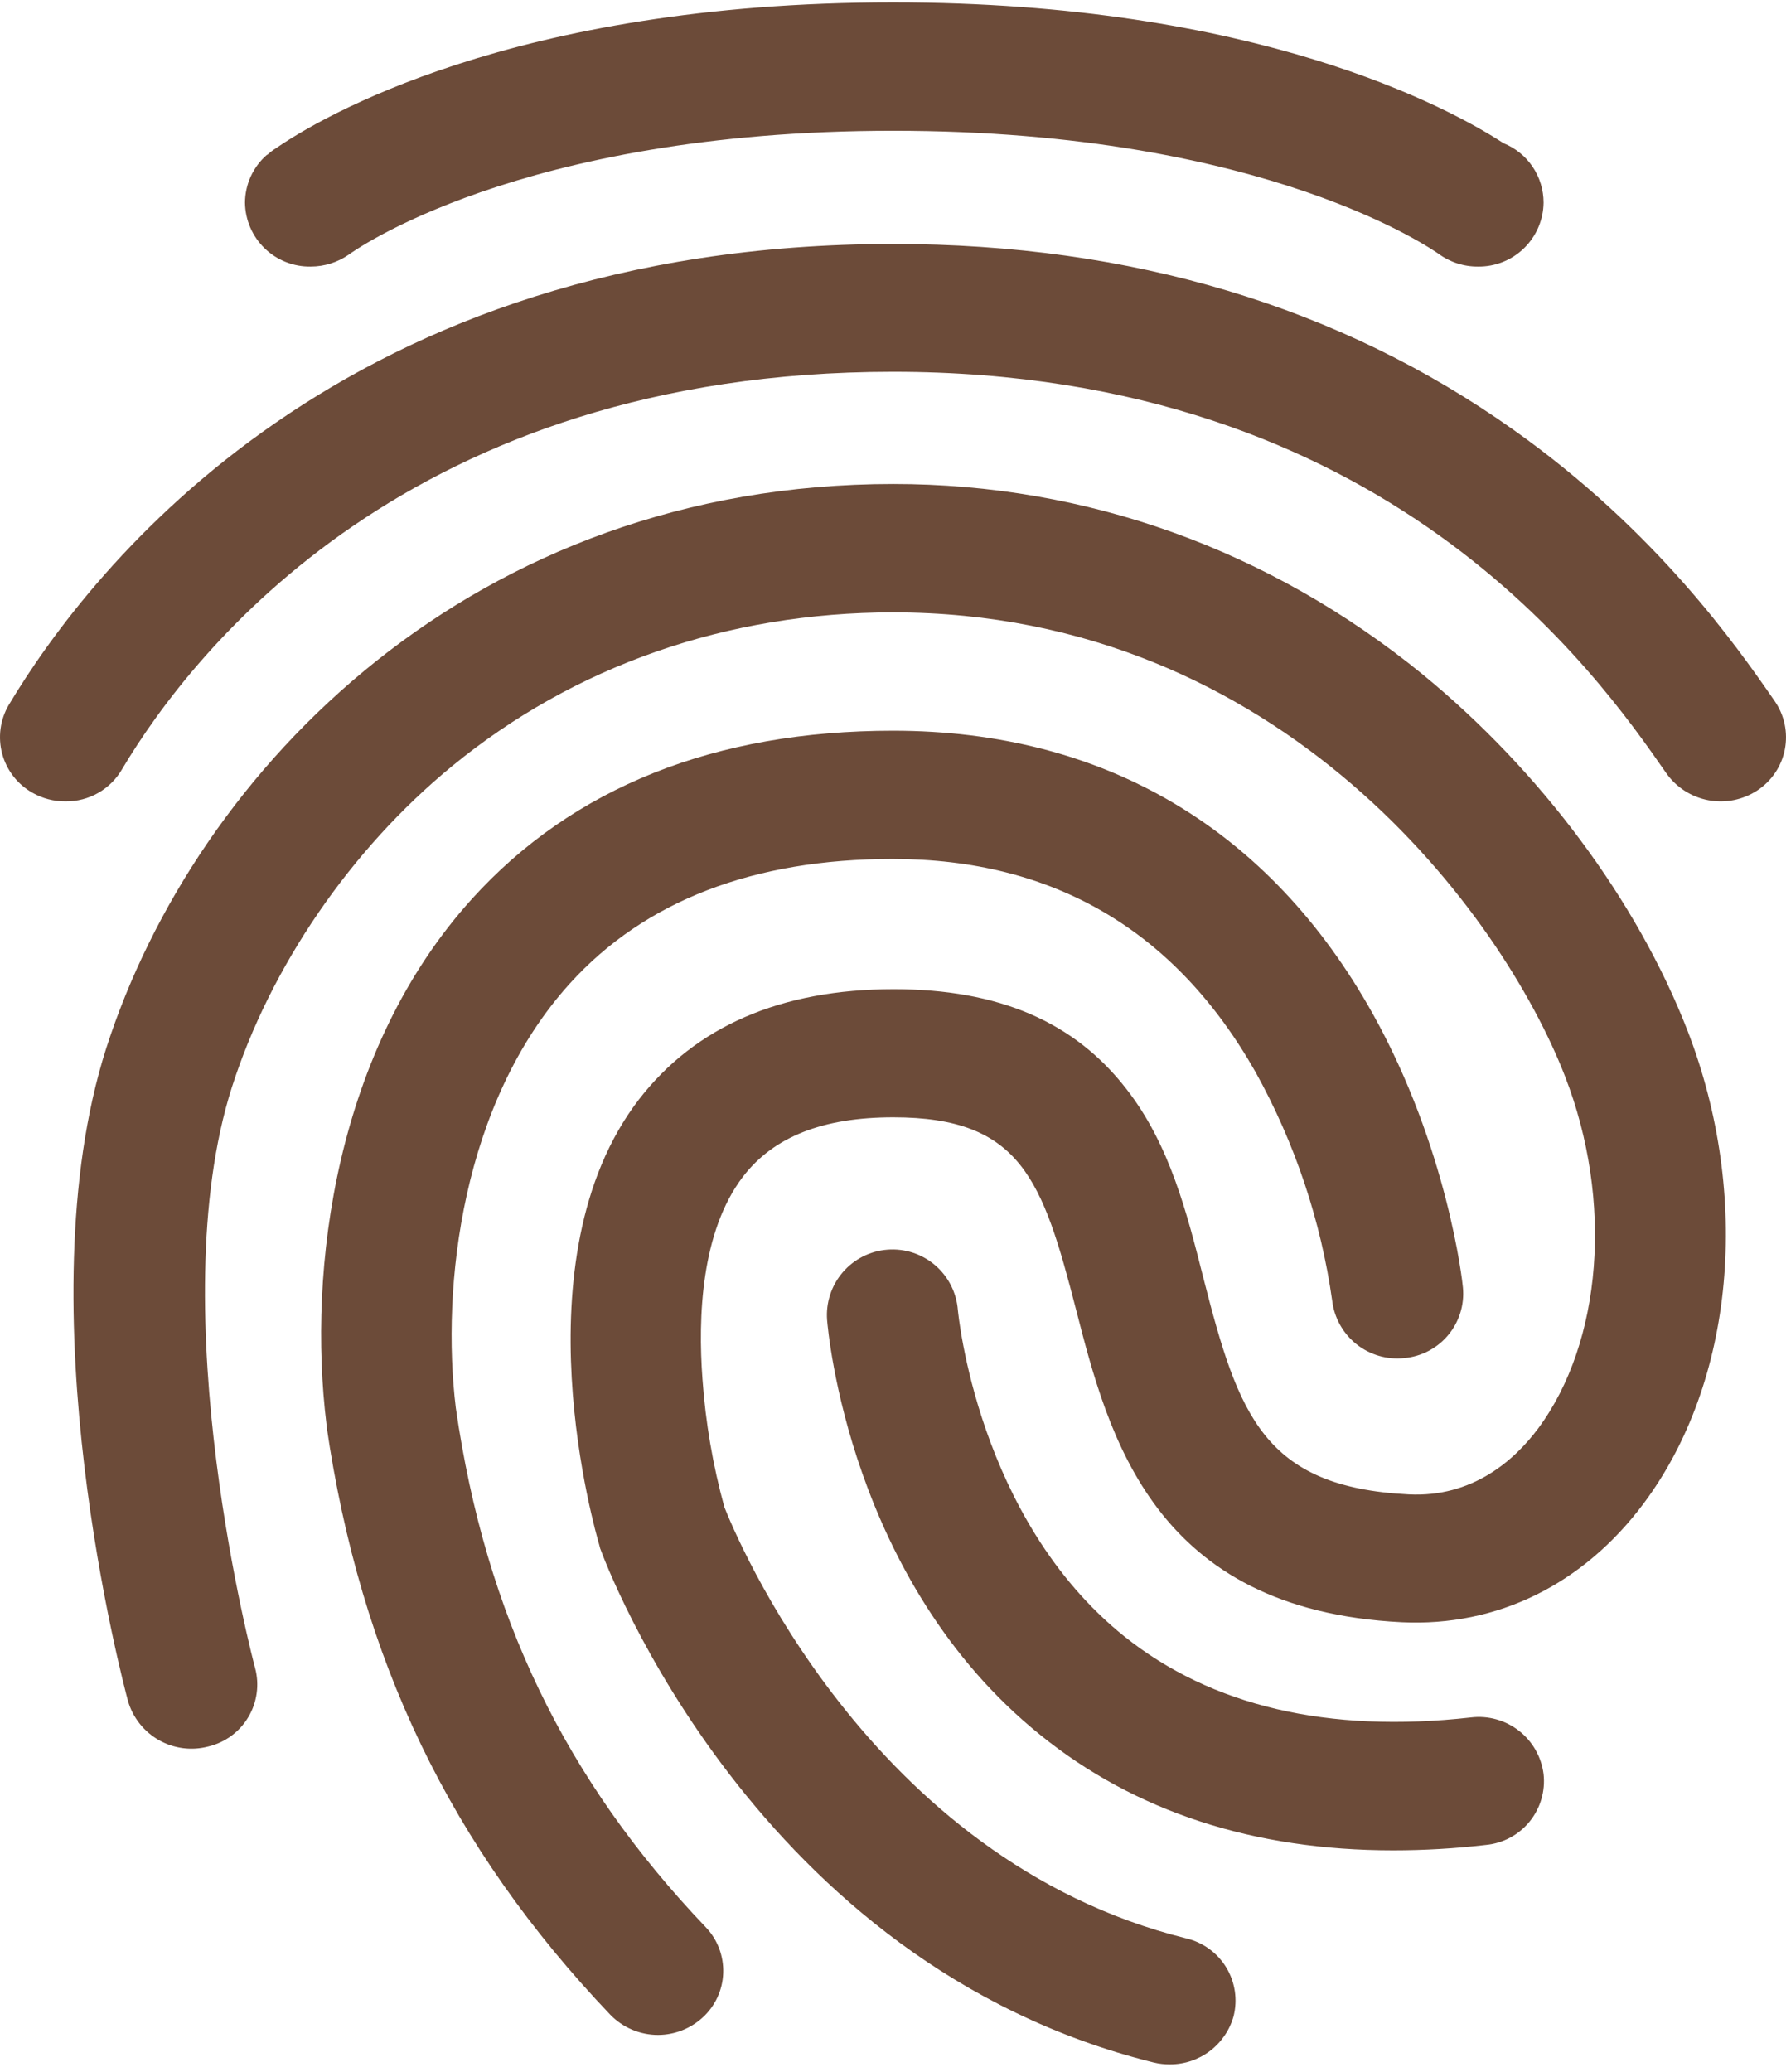
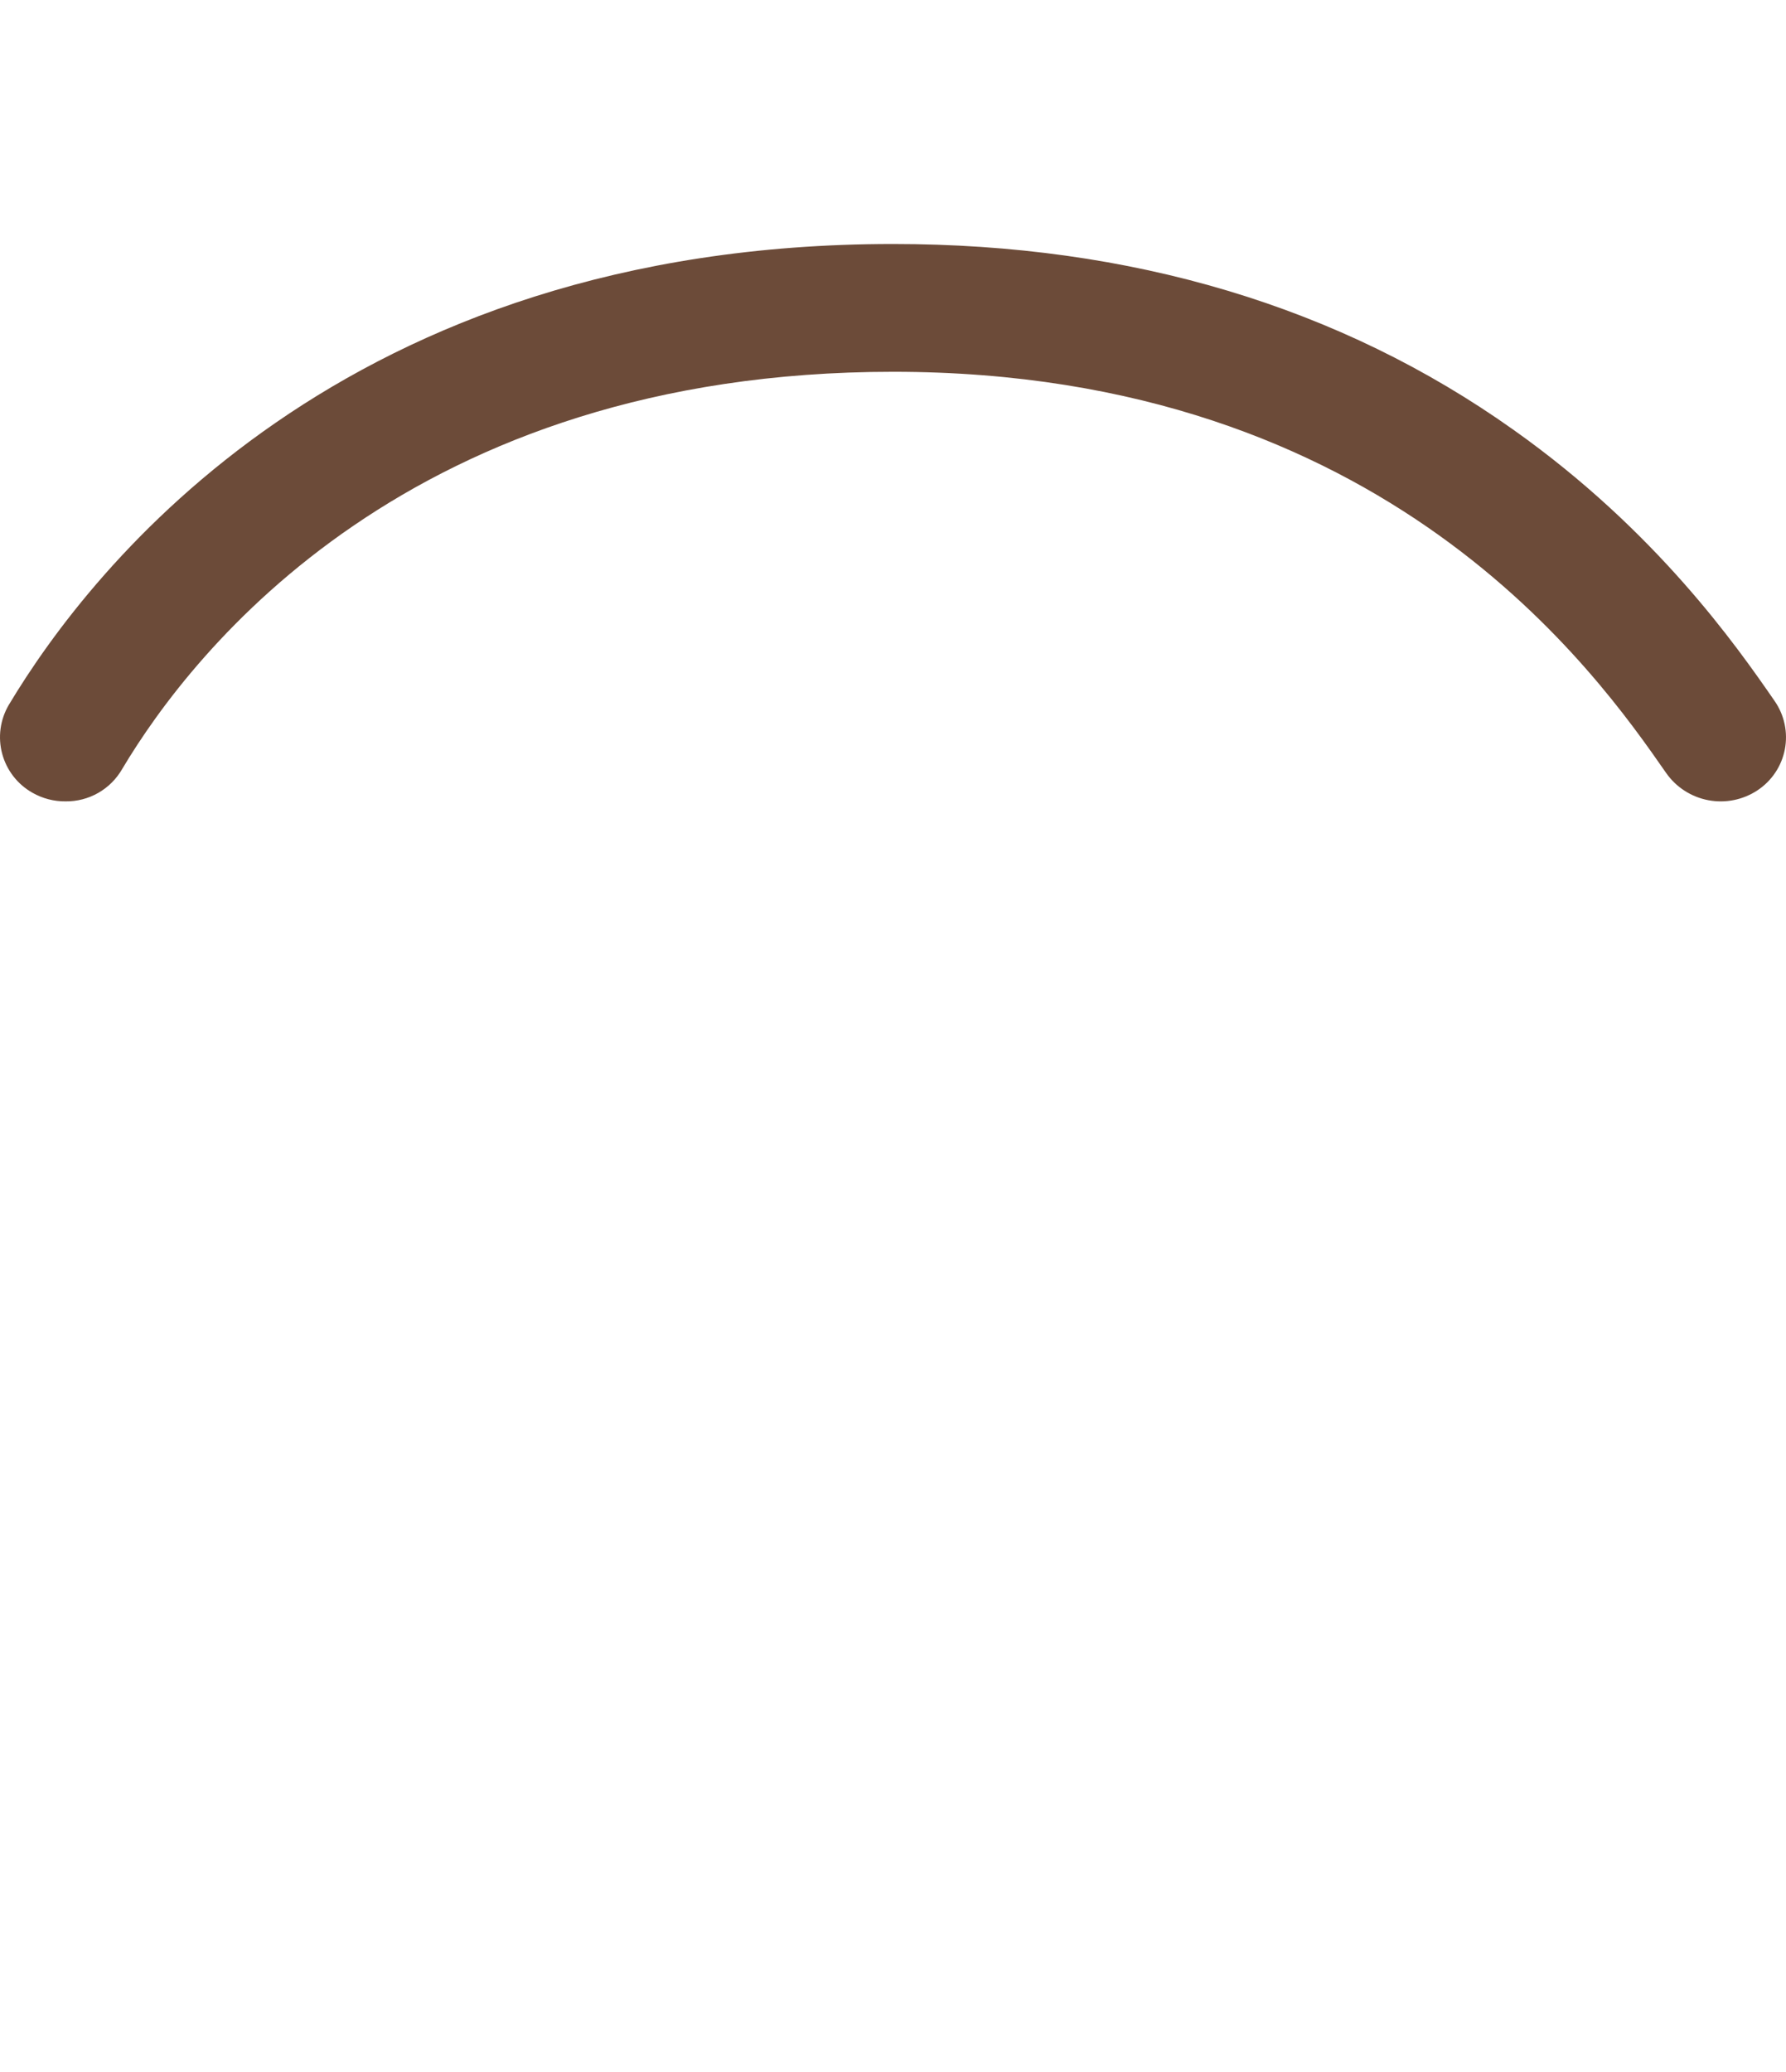
<svg xmlns="http://www.w3.org/2000/svg" width="138" height="160" viewBox="0 0 138 160" fill="none">
  <path d="M5.066 61.891C4.171 61.9 3.289 61.671 2.511 61.228C1.94 60.907 1.439 60.476 1.037 59.959C0.635 59.442 0.34 58.85 0.17 58.218C-0.001 57.586 -0.043 56.927 0.044 56.278C0.132 55.629 0.348 55.004 0.68 54.44C7.076 43.763 26.538 18.844 69.005 18.844C87.409 18.844 103.55 23.678 116.957 33.206C127.991 41.026 134.176 49.878 137.122 54.141C137.495 54.679 137.758 55.285 137.893 55.926C138.029 56.566 138.035 57.227 137.912 57.87C137.788 58.512 137.537 59.124 137.173 59.668C136.81 60.212 136.341 60.678 135.795 61.039C134.678 61.777 133.318 62.051 132.002 61.803C130.687 61.556 129.519 60.806 128.748 59.712C123.416 52.044 107.159 28.714 69.005 28.714C31.764 28.714 14.926 50.183 9.442 59.39C9.001 60.159 8.363 60.796 7.594 61.236C6.825 61.675 5.952 61.902 5.066 61.891Z" fill="#6C4B39" />
-   <path d="M90.406 159.435C89.983 159.44 89.561 159.392 89.149 159.293C58.344 151.662 46.841 120.867 46.373 119.586L46.3 119.304C46.048 118.415 39.867 97.297 49.356 84.929C53.706 79.289 60.321 76.396 69.057 76.396C77.179 76.396 83.038 78.92 87.066 84.146C90.383 88.412 91.71 93.674 92.994 98.744C95.692 109.301 97.639 114.845 108.85 115.416C113.773 115.664 117.008 112.785 118.843 110.333C123.803 103.647 124.666 92.749 120.926 83.127C116.122 70.709 99.072 47.296 69.01 47.296C56.177 47.296 44.386 51.42 34.931 59.17C27.104 65.59 20.903 74.654 17.917 83.97C12.38 101.315 19.642 128.58 19.712 128.829C19.882 129.464 19.922 130.126 19.832 130.776C19.742 131.427 19.522 132.053 19.186 132.617C18.85 133.181 18.404 133.673 17.875 134.062C17.346 134.451 16.744 134.731 16.106 134.884C14.815 135.227 13.442 135.051 12.28 134.394C11.117 133.736 10.259 132.65 9.888 131.367C9.556 130.123 1.8 101.043 8.196 80.997C15.163 59.276 36.666 37.379 69.02 37.379C83.973 37.379 98.1 42.462 109.892 52.06C119.022 59.525 126.48 69.551 130.382 79.574C135.342 92.371 134.012 106.733 127.001 116.116C122.33 122.373 115.678 125.644 108.309 125.289C89.113 124.327 85.662 110.927 83.147 101.153C80.559 91.126 78.904 86.292 69.02 86.292C63.593 86.292 59.78 87.785 57.408 90.877C54.173 95.108 53.921 101.72 54.28 106.517C54.515 109.86 55.082 113.171 55.972 116.401C56.761 118.392 67.043 143.606 91.667 149.708C92.304 149.858 92.904 150.134 93.433 150.519C93.962 150.904 94.409 151.39 94.749 151.949C95.088 152.508 95.313 153.129 95.411 153.775C95.508 154.422 95.476 155.082 95.317 155.716C95.016 156.787 94.374 157.73 93.487 158.402C92.601 159.073 91.519 159.436 90.406 159.435Z" fill="#6C4B39" />
-   <path d="M50.857 157.162C50.166 157.164 49.483 157.026 48.847 156.758C48.211 156.489 47.635 156.095 47.154 155.6C34.825 142.66 27.852 128.192 25.227 110.1V110.004C23.754 98.027 25.911 81.07 36.478 69.411C44.278 60.808 55.243 56.435 69.011 56.435C85.295 56.435 98.092 64.007 106.071 78.296C111.86 88.677 113.008 99.022 113.038 99.447C113.099 100.102 113.03 100.762 112.835 101.39C112.64 102.018 112.323 102.601 111.902 103.107C111.482 103.612 110.965 104.03 110.383 104.335C109.801 104.641 109.164 104.829 108.509 104.888C107.188 105.031 105.863 104.649 104.821 103.824C103.779 102.999 103.103 101.798 102.939 100.479C102.065 94.272 100.056 88.278 97.013 82.798C90.829 71.886 81.42 66.339 68.975 66.339C58.226 66.339 49.815 69.574 44.029 75.96C35.688 85.167 34.076 99.35 35.22 108.733C37.52 124.731 43.667 137.458 54.523 148.831C54.976 149.303 55.33 149.86 55.563 150.471C55.796 151.082 55.904 151.733 55.881 152.387C55.857 153.04 55.703 153.682 55.426 154.274C55.15 154.867 54.757 155.398 54.271 155.835C53.335 156.683 52.12 157.156 50.857 157.162Z" fill="#6C4B39" />
-   <path d="M107.656 142.906C96.873 142.906 87.707 139.92 80.371 133.985C65.633 122.111 63.981 102.771 63.908 101.955C63.804 100.616 64.237 99.29 65.111 98.269C65.985 97.248 67.228 96.616 68.568 96.513C69.908 96.409 71.234 96.841 72.254 97.715C73.275 98.589 73.907 99.833 74.011 101.172C74.047 101.458 75.52 117.277 86.88 126.387C93.602 131.755 102.587 133.885 113.658 132.641C114.981 132.481 116.314 132.85 117.365 133.67C118.417 134.489 119.101 135.692 119.268 137.014C119.341 137.667 119.282 138.328 119.096 138.959C118.911 139.589 118.601 140.176 118.186 140.686C117.771 141.195 117.259 141.617 116.679 141.927C116.099 142.236 115.463 142.427 114.809 142.488C112.435 142.765 110.046 142.905 107.656 142.906ZM116.176 11.062C111.969 8.325 97.053 0.184 69.004 0.184C39.563 0.184 24.61 9.178 21.302 11.464C21.083 11.598 20.879 11.754 20.691 11.928C20.672 11.947 20.646 11.959 20.618 11.962C20.09 12.423 19.666 12.991 19.375 13.629C19.084 14.267 18.932 14.96 18.93 15.661C18.939 16.318 19.078 16.967 19.338 17.571C19.598 18.174 19.975 18.721 20.447 19.178C20.919 19.636 21.476 19.996 22.088 20.238C22.699 20.48 23.352 20.599 24.009 20.588C25.063 20.587 26.091 20.264 26.955 19.662C27.098 19.556 39.968 10.1 69.014 10.1C98.061 10.1 111 19.523 111.14 19.592C112.023 20.247 113.096 20.597 114.195 20.588C114.853 20.598 115.506 20.478 116.118 20.235C116.729 19.992 117.287 19.63 117.758 19.171C118.229 18.712 118.605 18.165 118.864 17.56C119.124 16.955 119.261 16.305 119.268 15.648C119.268 14.662 118.974 13.699 118.423 12.882C117.872 12.065 117.09 11.431 116.176 11.062Z" fill="#6C4B39" />
</svg>